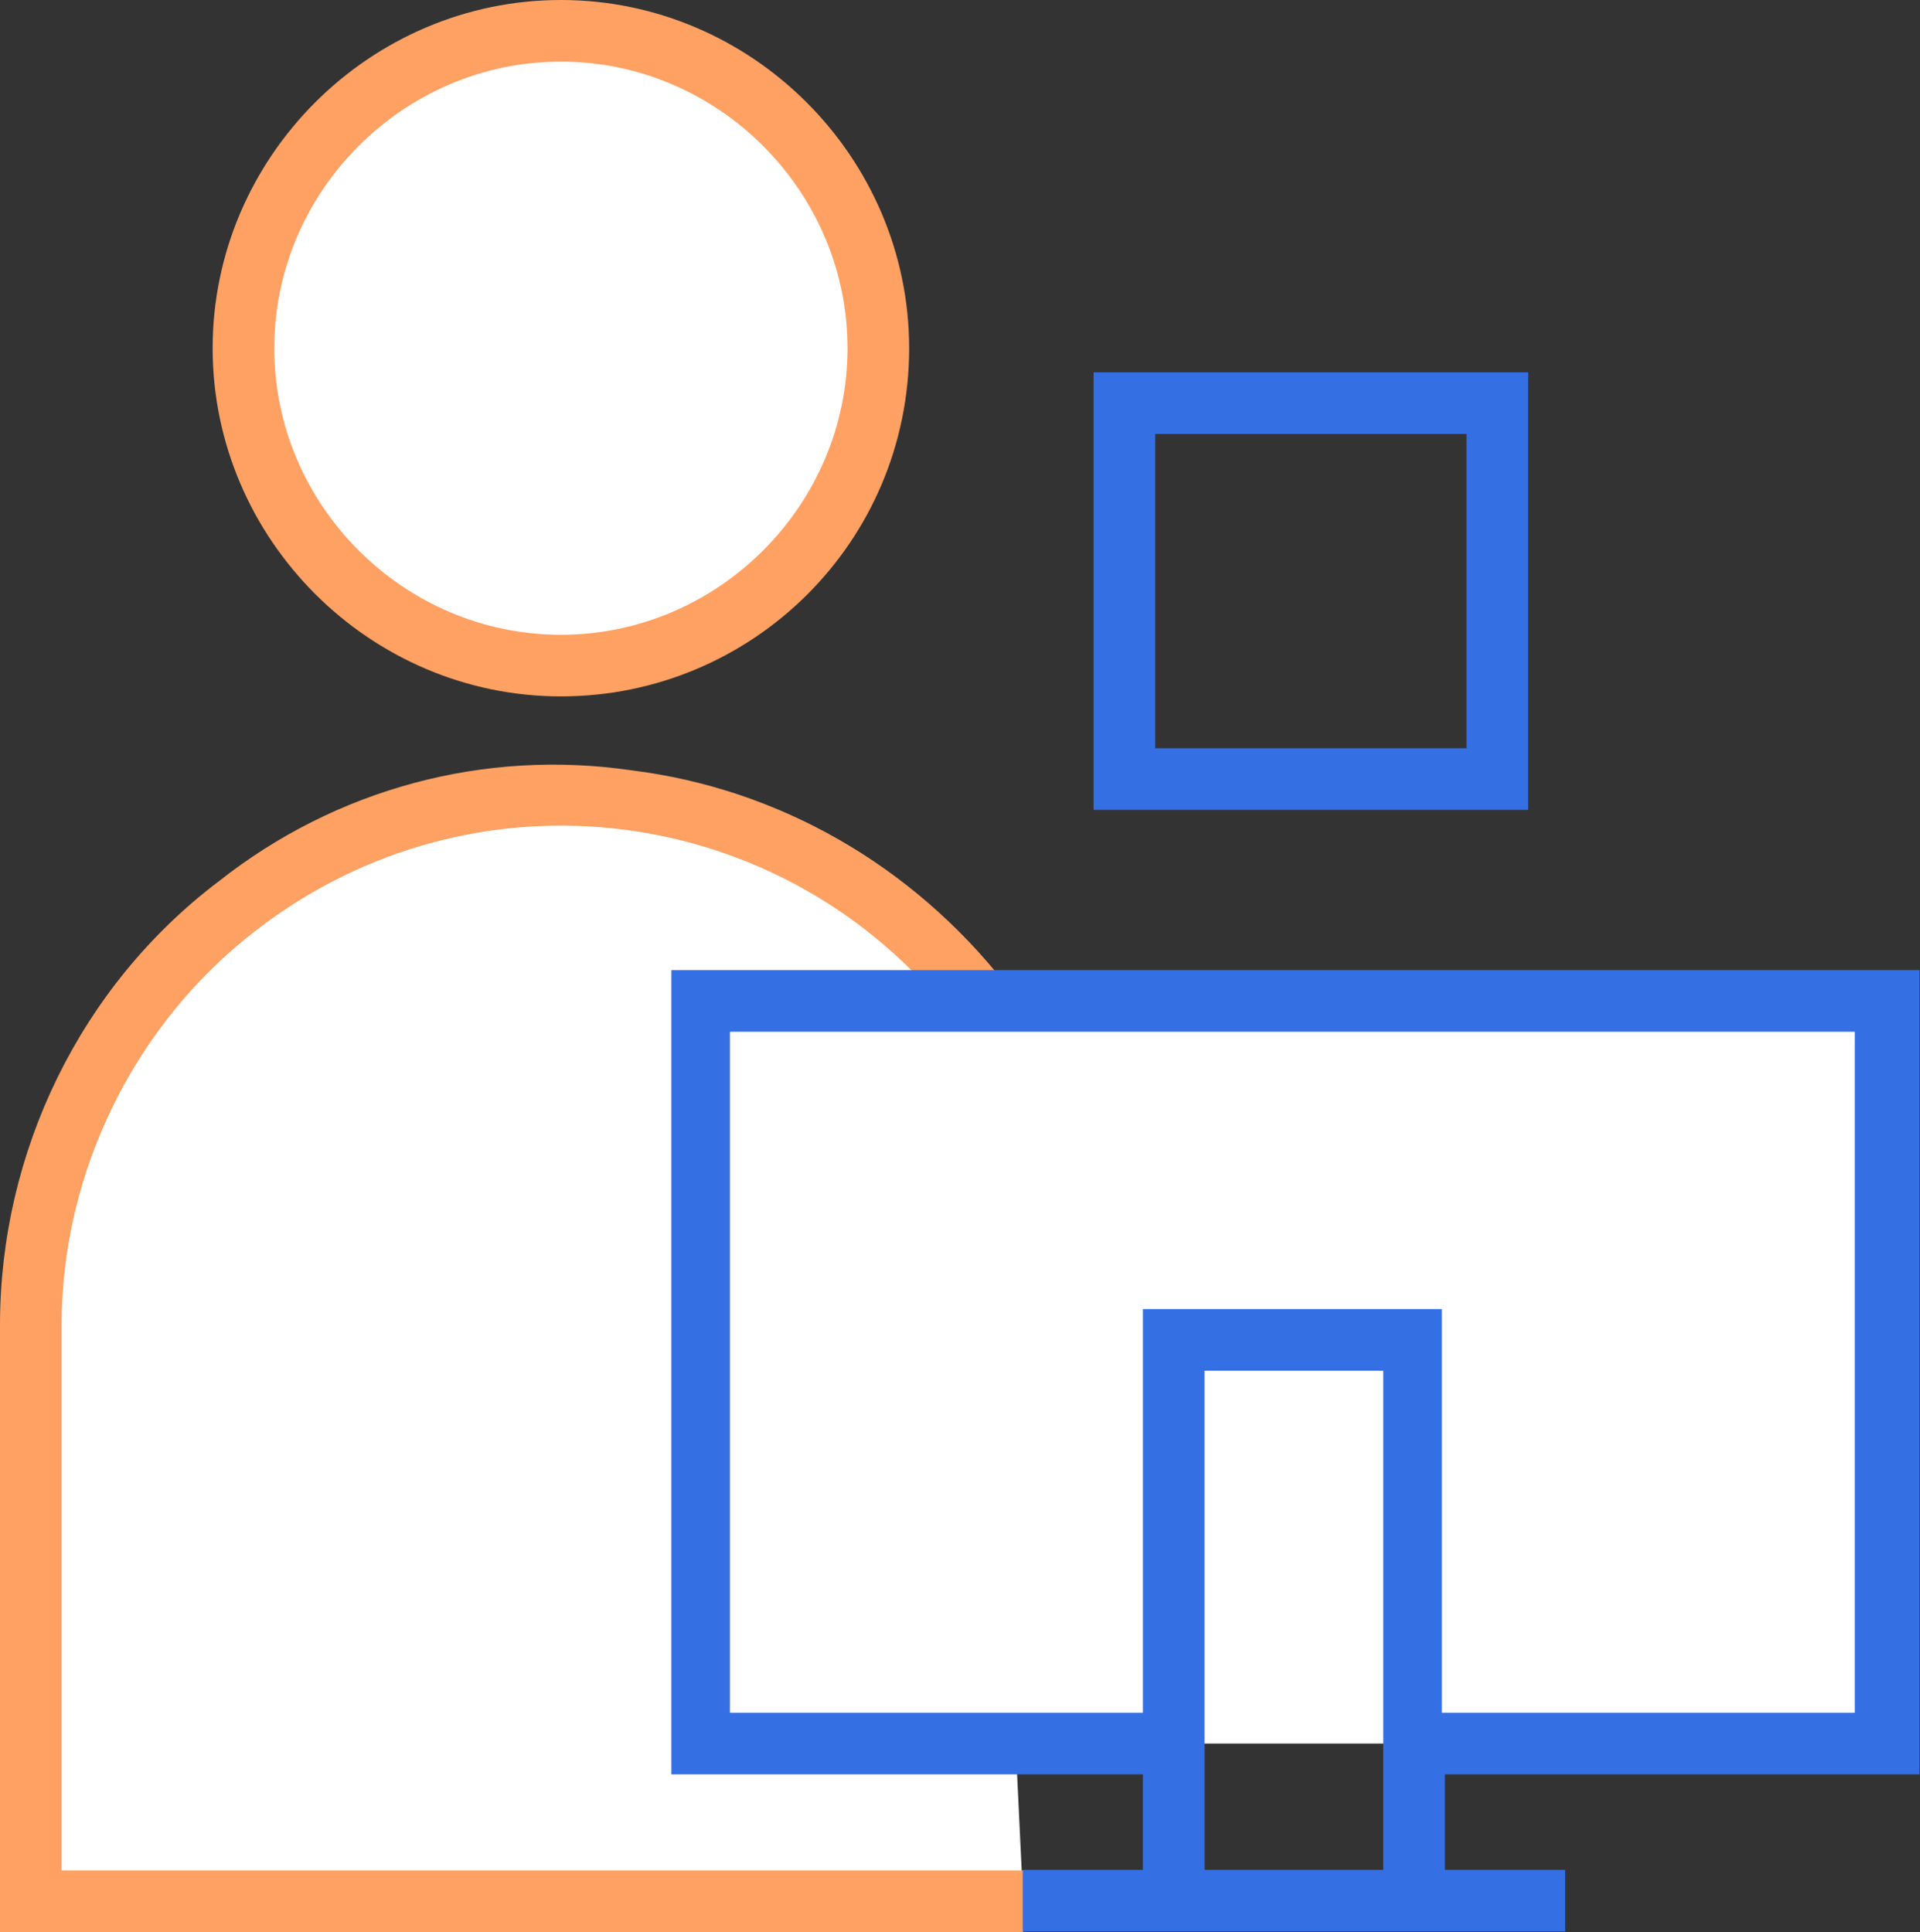
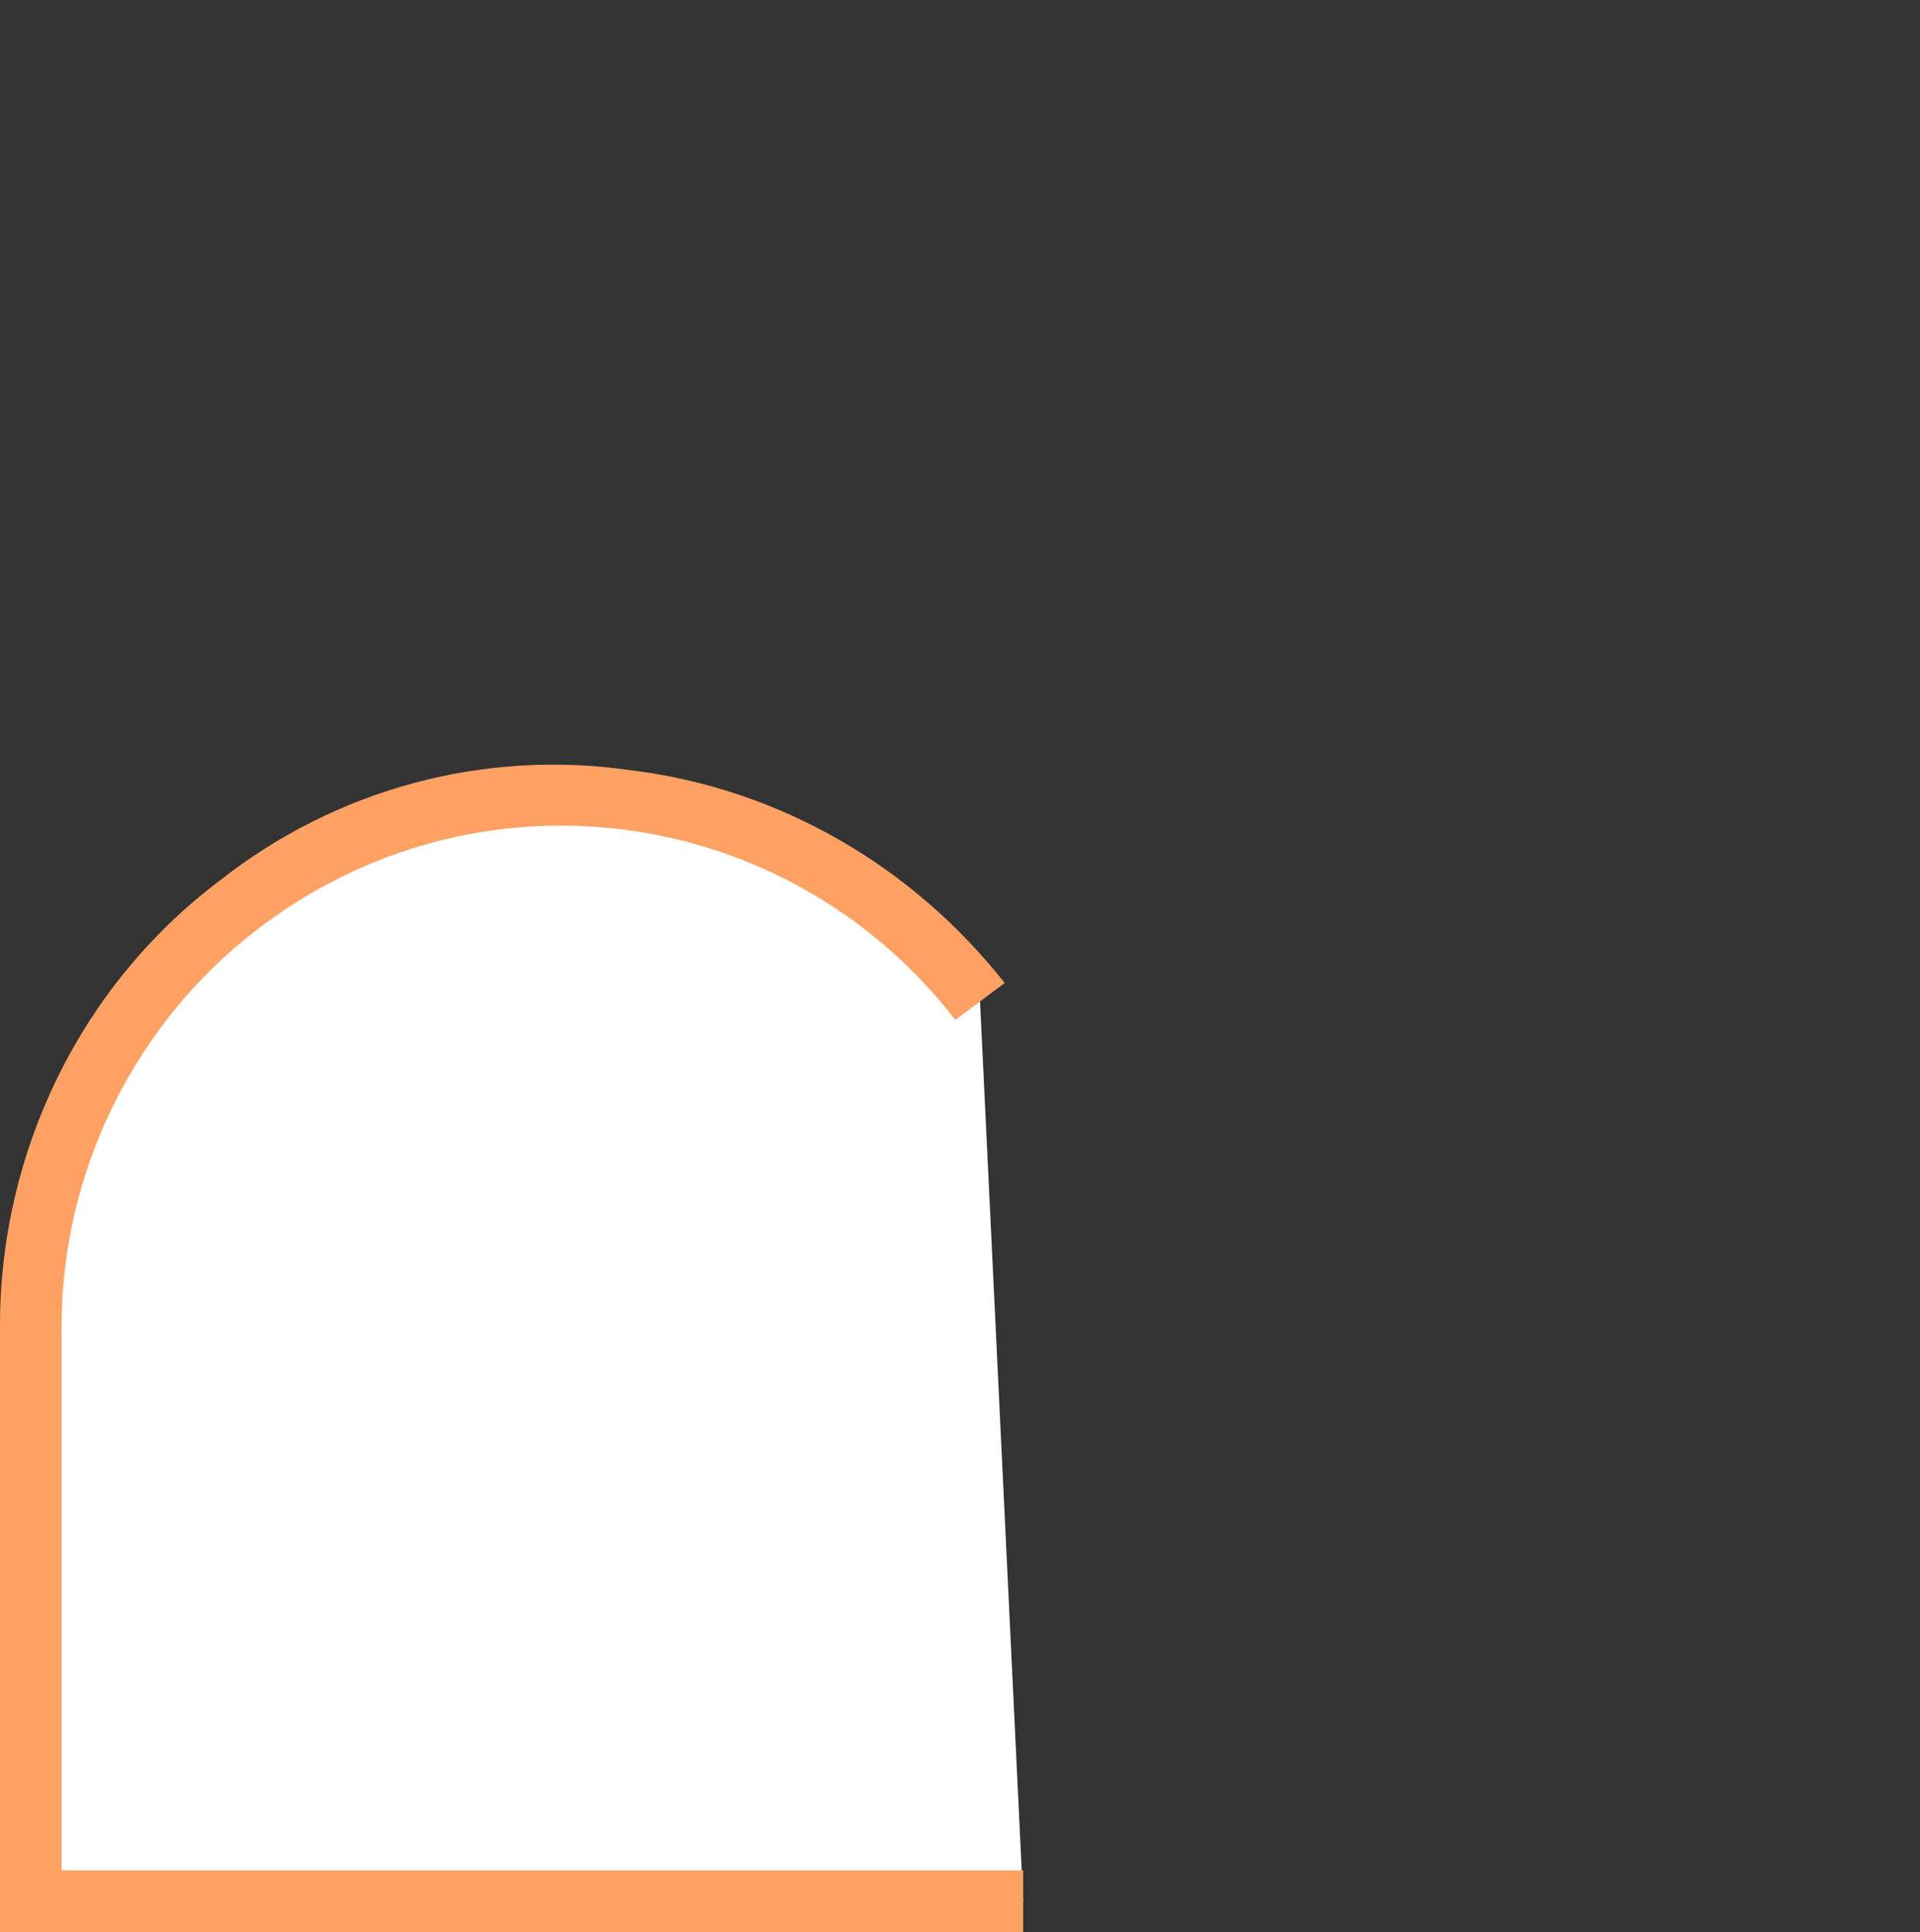
<svg xmlns="http://www.w3.org/2000/svg" id="Layer_1" x="0px" y="0px" viewBox="0 0 62.3 62.7" style="enable-background:new 0 0 62.3 62.7;" xml:space="preserve">
  <rect x="0" y="0" width="62.3" height="62.7" fill="#333333" stroke="none" />
  <style type="text/css">
	.st0{fill:#FFFFFF;}
	.st1{fill:#FFA163;}
	.st2{fill:#3470E4;}
</style>
  <g transform="translate(-629.915 -88.917)">
    <g transform="translate(630.915 89.917)">
      <g>
-         <circle class="st0" cx="17.2" cy="10.3" r="10.3" />
-         <path class="st1" d="M17.2,21.6c-6.2,0-11.3-5.1-11.3-11.3C5.9,4.1,11-1,17.2-1c6.2,0,11.3,5.1,11.3,11.3     C28.5,16.6,23.4,21.6,17.2,21.6z M17.2,1c-5.1,0-9.3,4.2-9.3,9.3s4.2,9.3,9.3,9.3s9.3-4.2,9.3-9.3S22.3,1,17.2,1z" />
-       </g>
+         </g>
      <g>
        <path class="st0" d="M30.8,31.5C25,24,14.2,22.6,6.7,28.4C2.5,31.6,0,36.7,0,42v18.7h32.2" />
        <path class="st1" d="M32.2,61.7H-1V42c0-5.6,2.6-11,7.1-14.4c3.8-3,8.6-4.3,13.4-3.6c4.8,0.6,9.1,3.1,12.1,6.9L30,32.1     c-5.5-7.1-15.6-8.4-22.7-2.9C3.4,32.2,1,37,1,42v17.7h31.2V61.7z" />
      </g>
    </g>
-     <path class="st0" d="M668,145.5h-15.4v-24.1h38.5v24.1h-15.4" />
-     <path class="st2" d="M692.2,146.5v-26.1h-40.5v26.1H667v3.1h-3.9v2h3.9h9.8h3.9v-2h-3.9v-3.1H692.2z M653.6,144.5v-22.1h36.5v22.1   h-13.4v-13.1H667v13.1H653.6z M669,149.6v-16.2h5.8v16.2H669z" />
    <g>
-       <path class="st2" d="M679.5,115.2h-14.1V101h14.1V115.2z M667.4,113.2h10.1V103h-10.1V113.2z" />
-     </g>
+       </g>
  </g>
</svg>